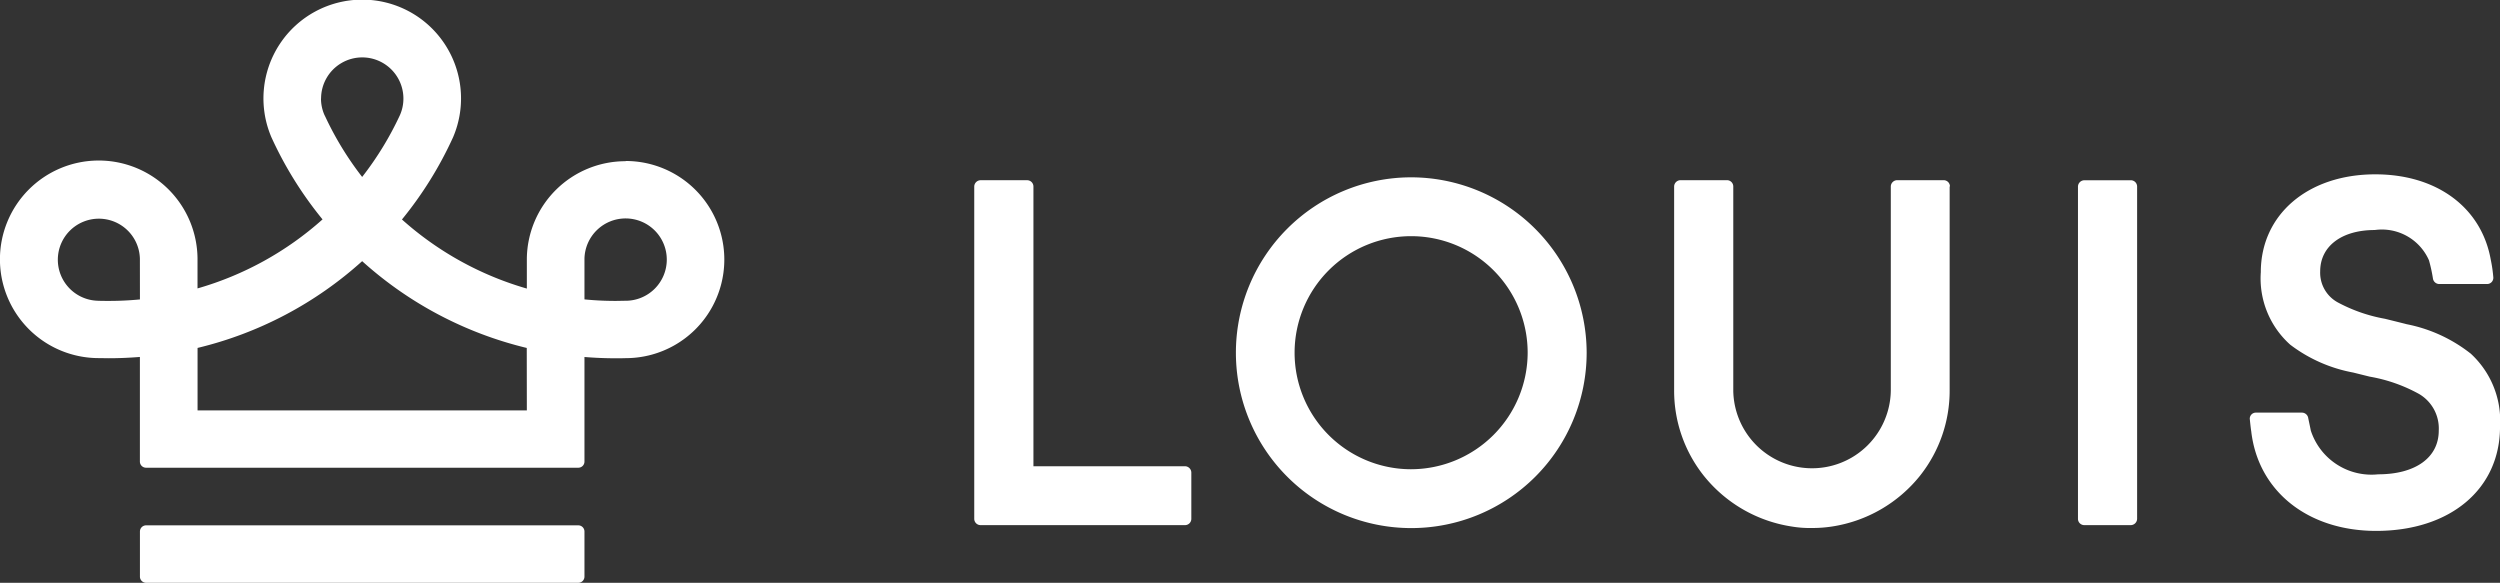
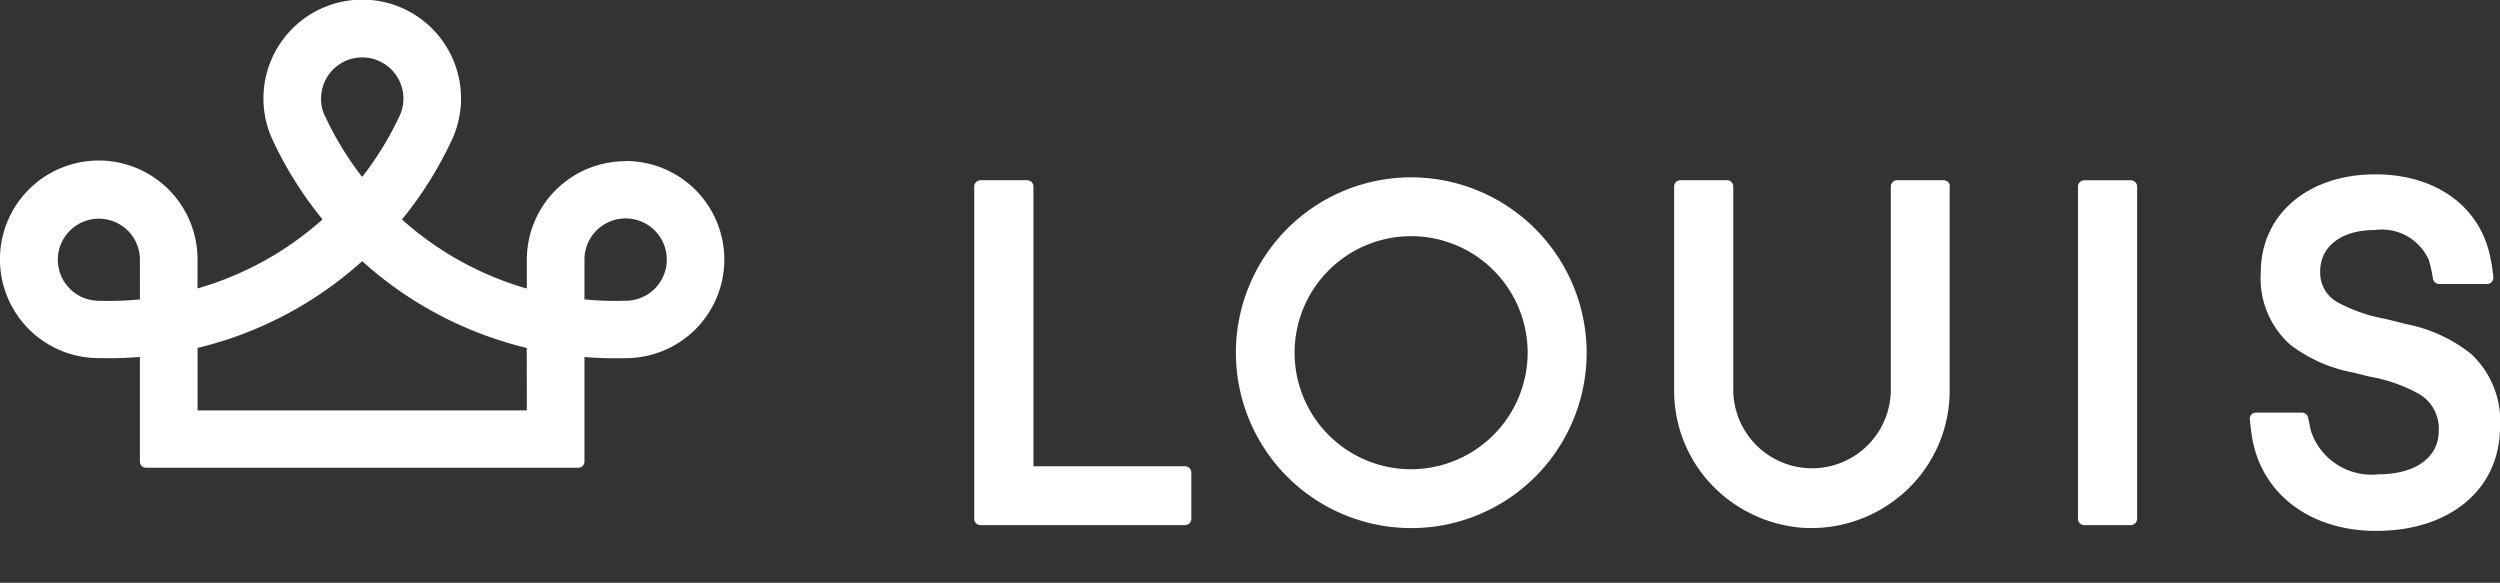
<svg xmlns="http://www.w3.org/2000/svg" width="116.662" height="27.196" viewBox="0 0 116.662 27.196">
  <rect x="0" y="0" width="116.662" height="27.196" fill="#333333" stroke="none" />
  <defs>
    <clipPath id="clip-path">
      <rect id="Rectangle_183" data-name="Rectangle 183" width="116.662" height="27.196" fill="#fff" />
    </clipPath>
  </defs>
  <g id="Groupe_414" data-name="Groupe 414" clip-path="url(#clip-path)">
    <path id="Tracé_194" data-name="Tracé 194" d="M228.866,45.306a5.438,5.438,0,1,1,5.454-5.438,5.452,5.452,0,0,1-5.454,5.438m0-13.622a8.184,8.184,0,1,0,8.207,8.183,8.2,8.2,0,0,0-8.207-8.183" transform="translate(-163.032 -23.409)" fill="#fff" />
    <path id="Tracé_195" data-name="Tracé 195" d="M412.283,39.514a7,7,0,0,0-2.971-1.359c-.154-.041-1.012-.253-1.012-.253a7.38,7.38,0,0,1-2.175-.75,1.576,1.576,0,0,1-.849-1.464c0-1.171,1-1.928,2.546-1.928a2.4,2.4,0,0,1,2.531,1.415,7.285,7.285,0,0,1,.184.842.3.3,0,0,0,.295.263h2.224a.291.291,0,0,0,.3-.3,6.4,6.4,0,0,0-.12-.834c-.432-2.433-2.511-3.985-5.389-3.985-3.145,0-5.342,1.878-5.342,4.568a4.147,4.147,0,0,0,1.373,3.382,6.932,6.932,0,0,0,2.94,1.3l.769.191a7.341,7.341,0,0,1,2.3.807,1.865,1.865,0,0,1,.922,1.711c0,1.259-1.085,2.04-2.83,2.04a2.976,2.976,0,0,1-3.142-2.046c0-.016-.117-.563-.118-.574a.3.3,0,0,0-.3-.259h-2.146a.283.283,0,0,0-.283.282c0,.007.038.4.068.586h0c.318,2.791,2.634,4.651,5.83,4.651,3.458,0,5.78-1.953,5.78-4.858a4.257,4.257,0,0,0-1.385-3.431" transform="translate(-297.005 -23.026)" fill="#fff" />
-     <path id="Tracé_196" data-name="Tracé 196" d="M45.46,93.869H25.292a.288.288,0,0,0-.288.287v2.107a.288.288,0,0,0,.288.287H45.46a.288.288,0,0,0,.288-.287V94.156a.288.288,0,0,0-.288-.287" transform="translate(-18.474 -69.354)" fill="#fff" />
    <path id="Tracé_197" data-name="Tracé 197" d="M29.195,14.035v0c-.154,0-.309.007-.465.007-.492,0-.976-.023-1.456-.071V12.066a1.921,1.921,0,1,1,1.921,1.969m-4.61,5.117H9.219V16.236A17.594,17.594,0,0,0,16.9,12.187a17.625,17.625,0,0,0,7.681,4.05ZM14.983,4.6a1.921,1.921,0,0,1,3.842,0,1.9,1.9,0,0,1-.161.77A14.892,14.892,0,0,1,16.9,8.257a14.811,14.811,0,0,1-1.719-2.81l-.04-.08a1.911,1.911,0,0,1-.162-.77M6.53,13.973c-.477.045-.96.069-1.45.069-.157,0-.394,0-.552-.009a1.915,1.915,0,1,1,2-1.967Zm22.665-6.45a4.6,4.6,0,0,0-4.61,4.543v1.4a14.932,14.932,0,0,1-5.828-3.224A17.582,17.582,0,0,0,21.145,6.4a4.61,4.61,0,1,0-8.482,0l0,0a17.514,17.514,0,0,0,2.388,3.838,14.93,14.93,0,0,1-5.834,3.221v-1.4a4.61,4.61,0,1,0-4.61,4.652c.155,0,.314.006.471.006.488,0,.972-.022,1.45-.06v4.882a.287.287,0,0,0,.288.287H26.986a.287.287,0,0,0,.288-.287v-4.88c.48.039.966.06,1.456.06.157,0,.314,0,.47-.006a4.6,4.6,0,1,0,0-9.2" fill="#fff" />
    <path id="Tracé_198" data-name="Tracé 198" d="M311.984,32.5v9.523a6.373,6.373,0,0,1-1.357,3.94l-.015.02a6.518,6.518,0,0,1-4.126,2.385,6.026,6.026,0,0,1-.932.068,5.044,5.044,0,0,1-.931-.068,6.518,6.518,0,0,1-4.1-2.356c-.009-.009-.016-.02-.024-.03a6.37,6.37,0,0,1-1.372-3.959V32.5a.3.3,0,0,1,.3-.295h2.165a.294.294,0,0,1,.295.294v9.544a3.676,3.676,0,0,0,7.351-.021V32.5a.3.3,0,0,1,.3-.295h2.165a.294.294,0,0,1,.295.294" transform="translate(-221.004 -23.797)" fill="#fff" />
    <path id="Tracé_199" data-name="Tracé 199" d="M373.762,32.207H371.6a.3.3,0,0,0-.3.295V48.006a.294.294,0,0,0,.295.294h2.165a.3.3,0,0,0,.3-.295V32.5a.294.294,0,0,0-.295-.294" transform="translate(-274.332 -23.795)" fill="#fff" />
    <path id="Tracé_200" data-name="Tracé 200" d="M183.941,45.554l-7.079,0V32.5a.294.294,0,0,0-.295-.294H174.4a.3.3,0,0,0-.3.295V48.007a.294.294,0,0,0,.295.294h9.54a.294.294,0,0,0,.295-.294V45.848a.3.3,0,0,0-.3-.295" transform="translate(-128.637 -23.796)" fill="#fff" />
  </g>
</svg>